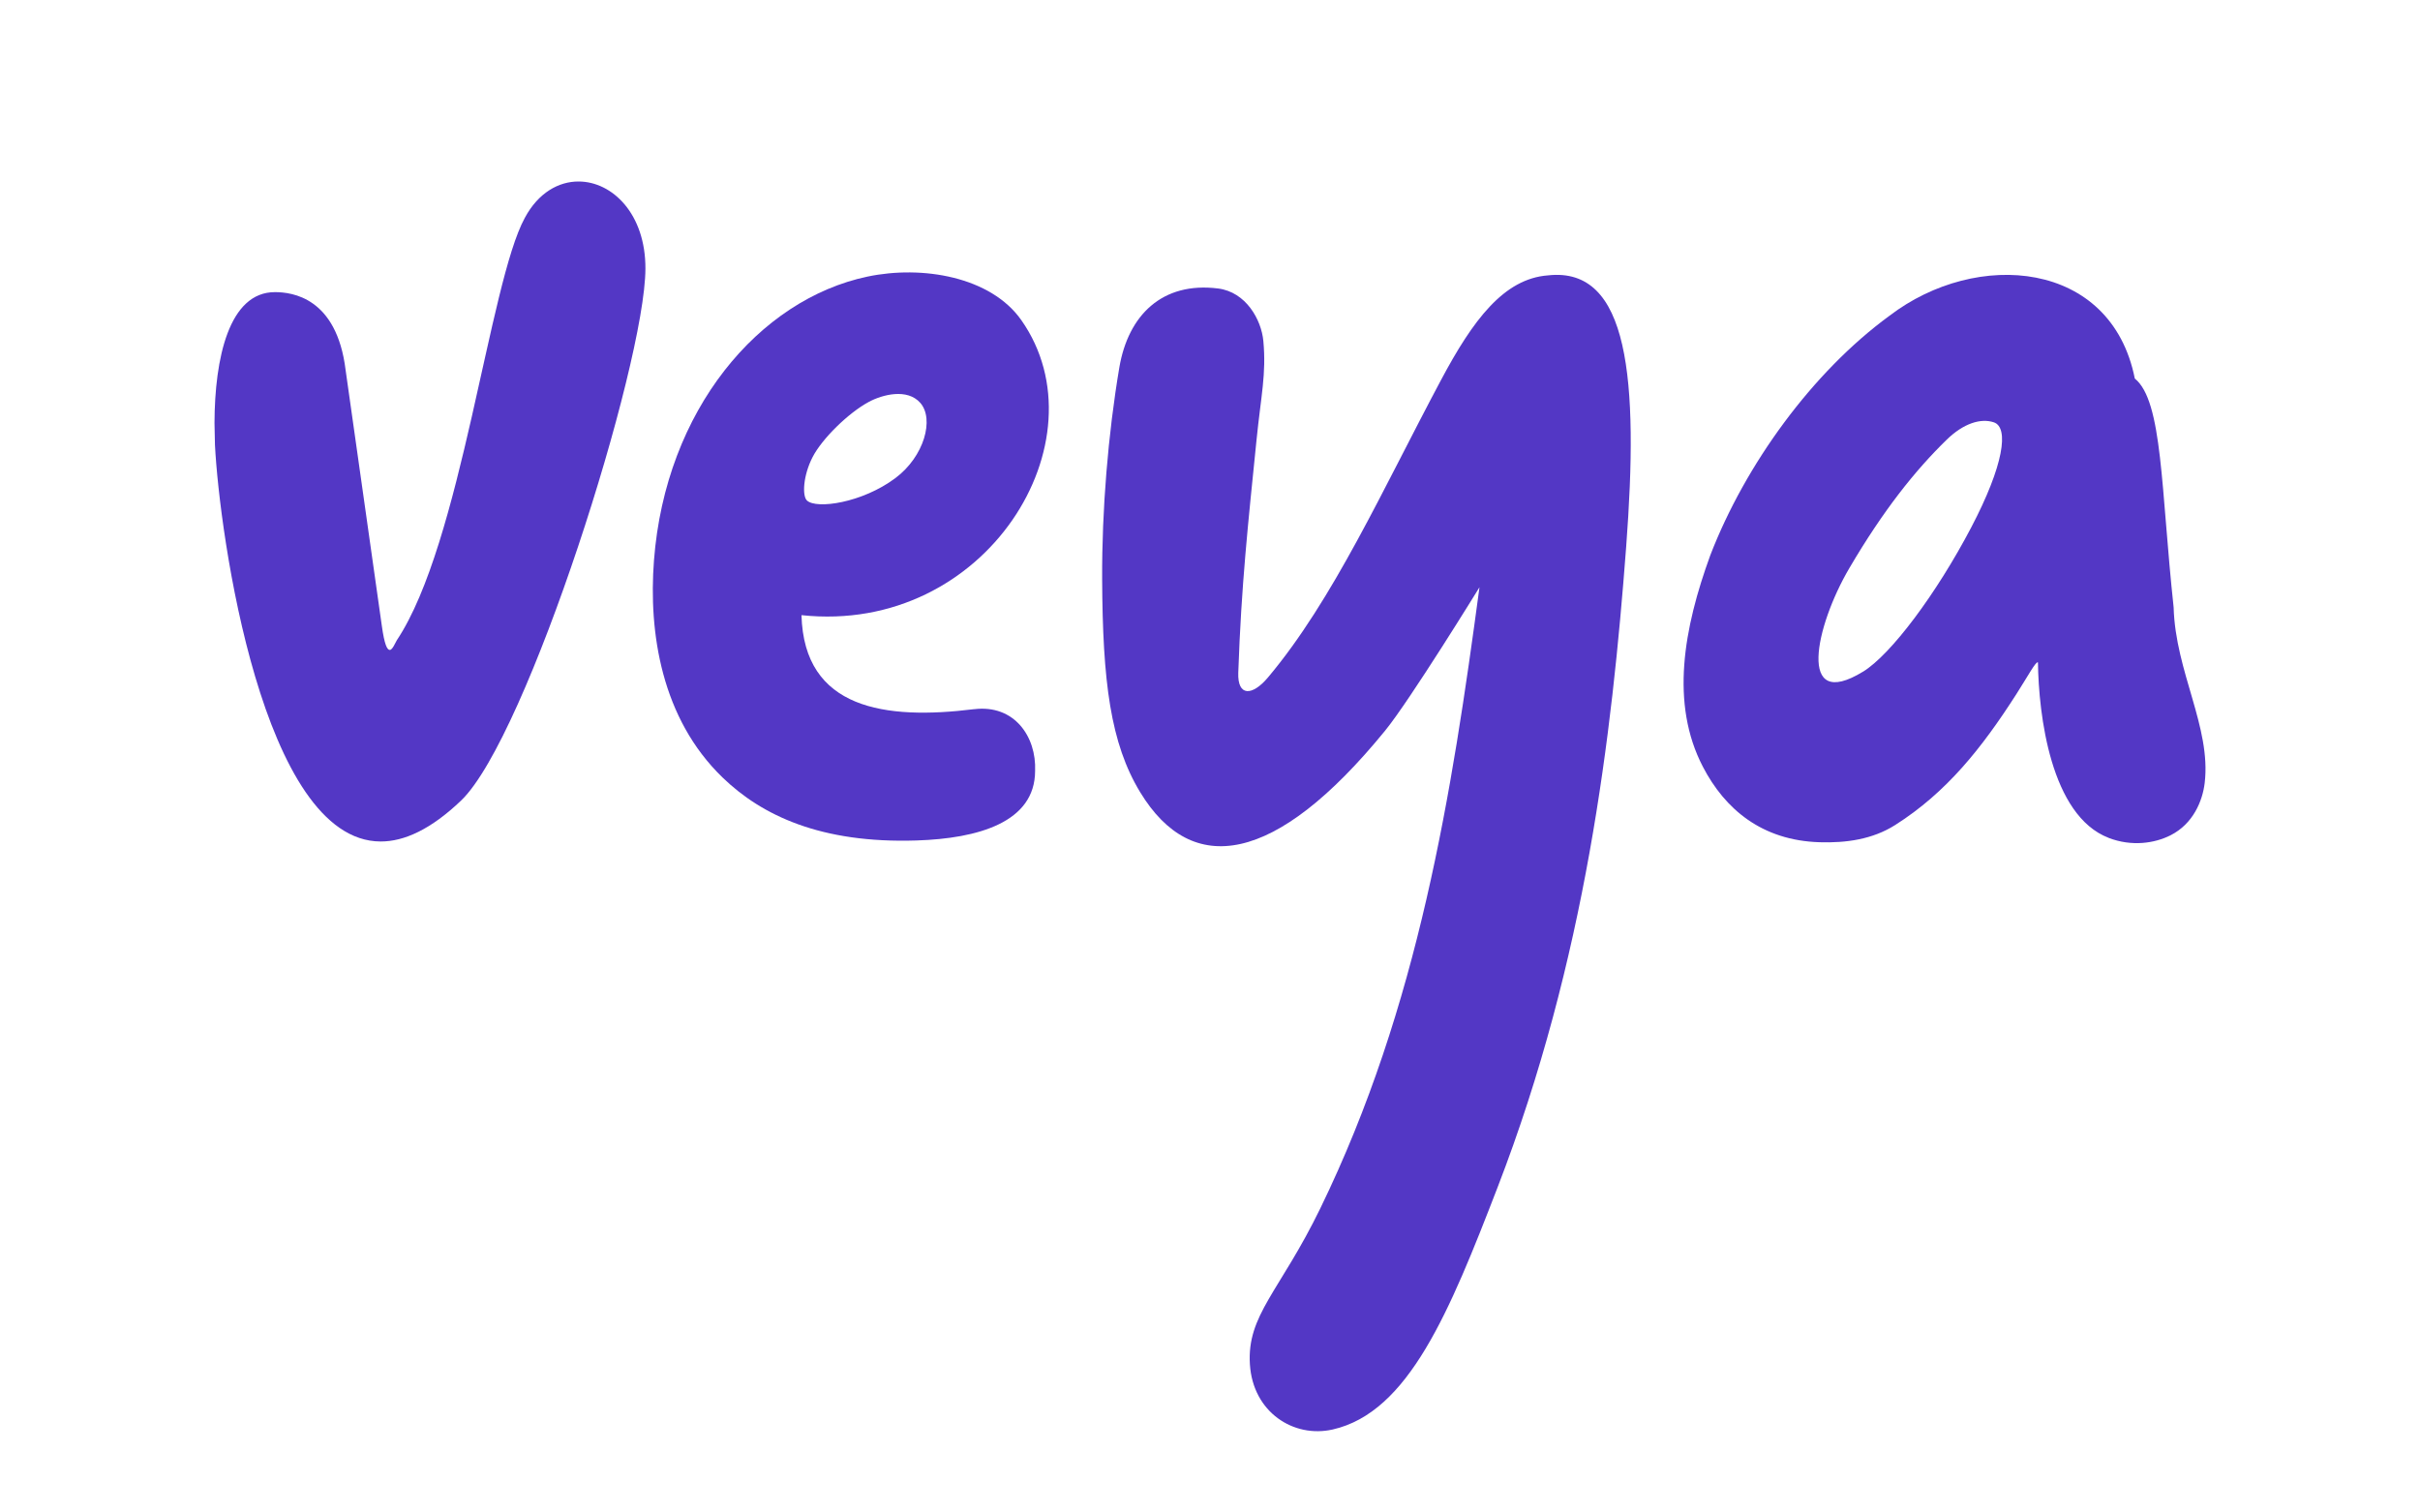
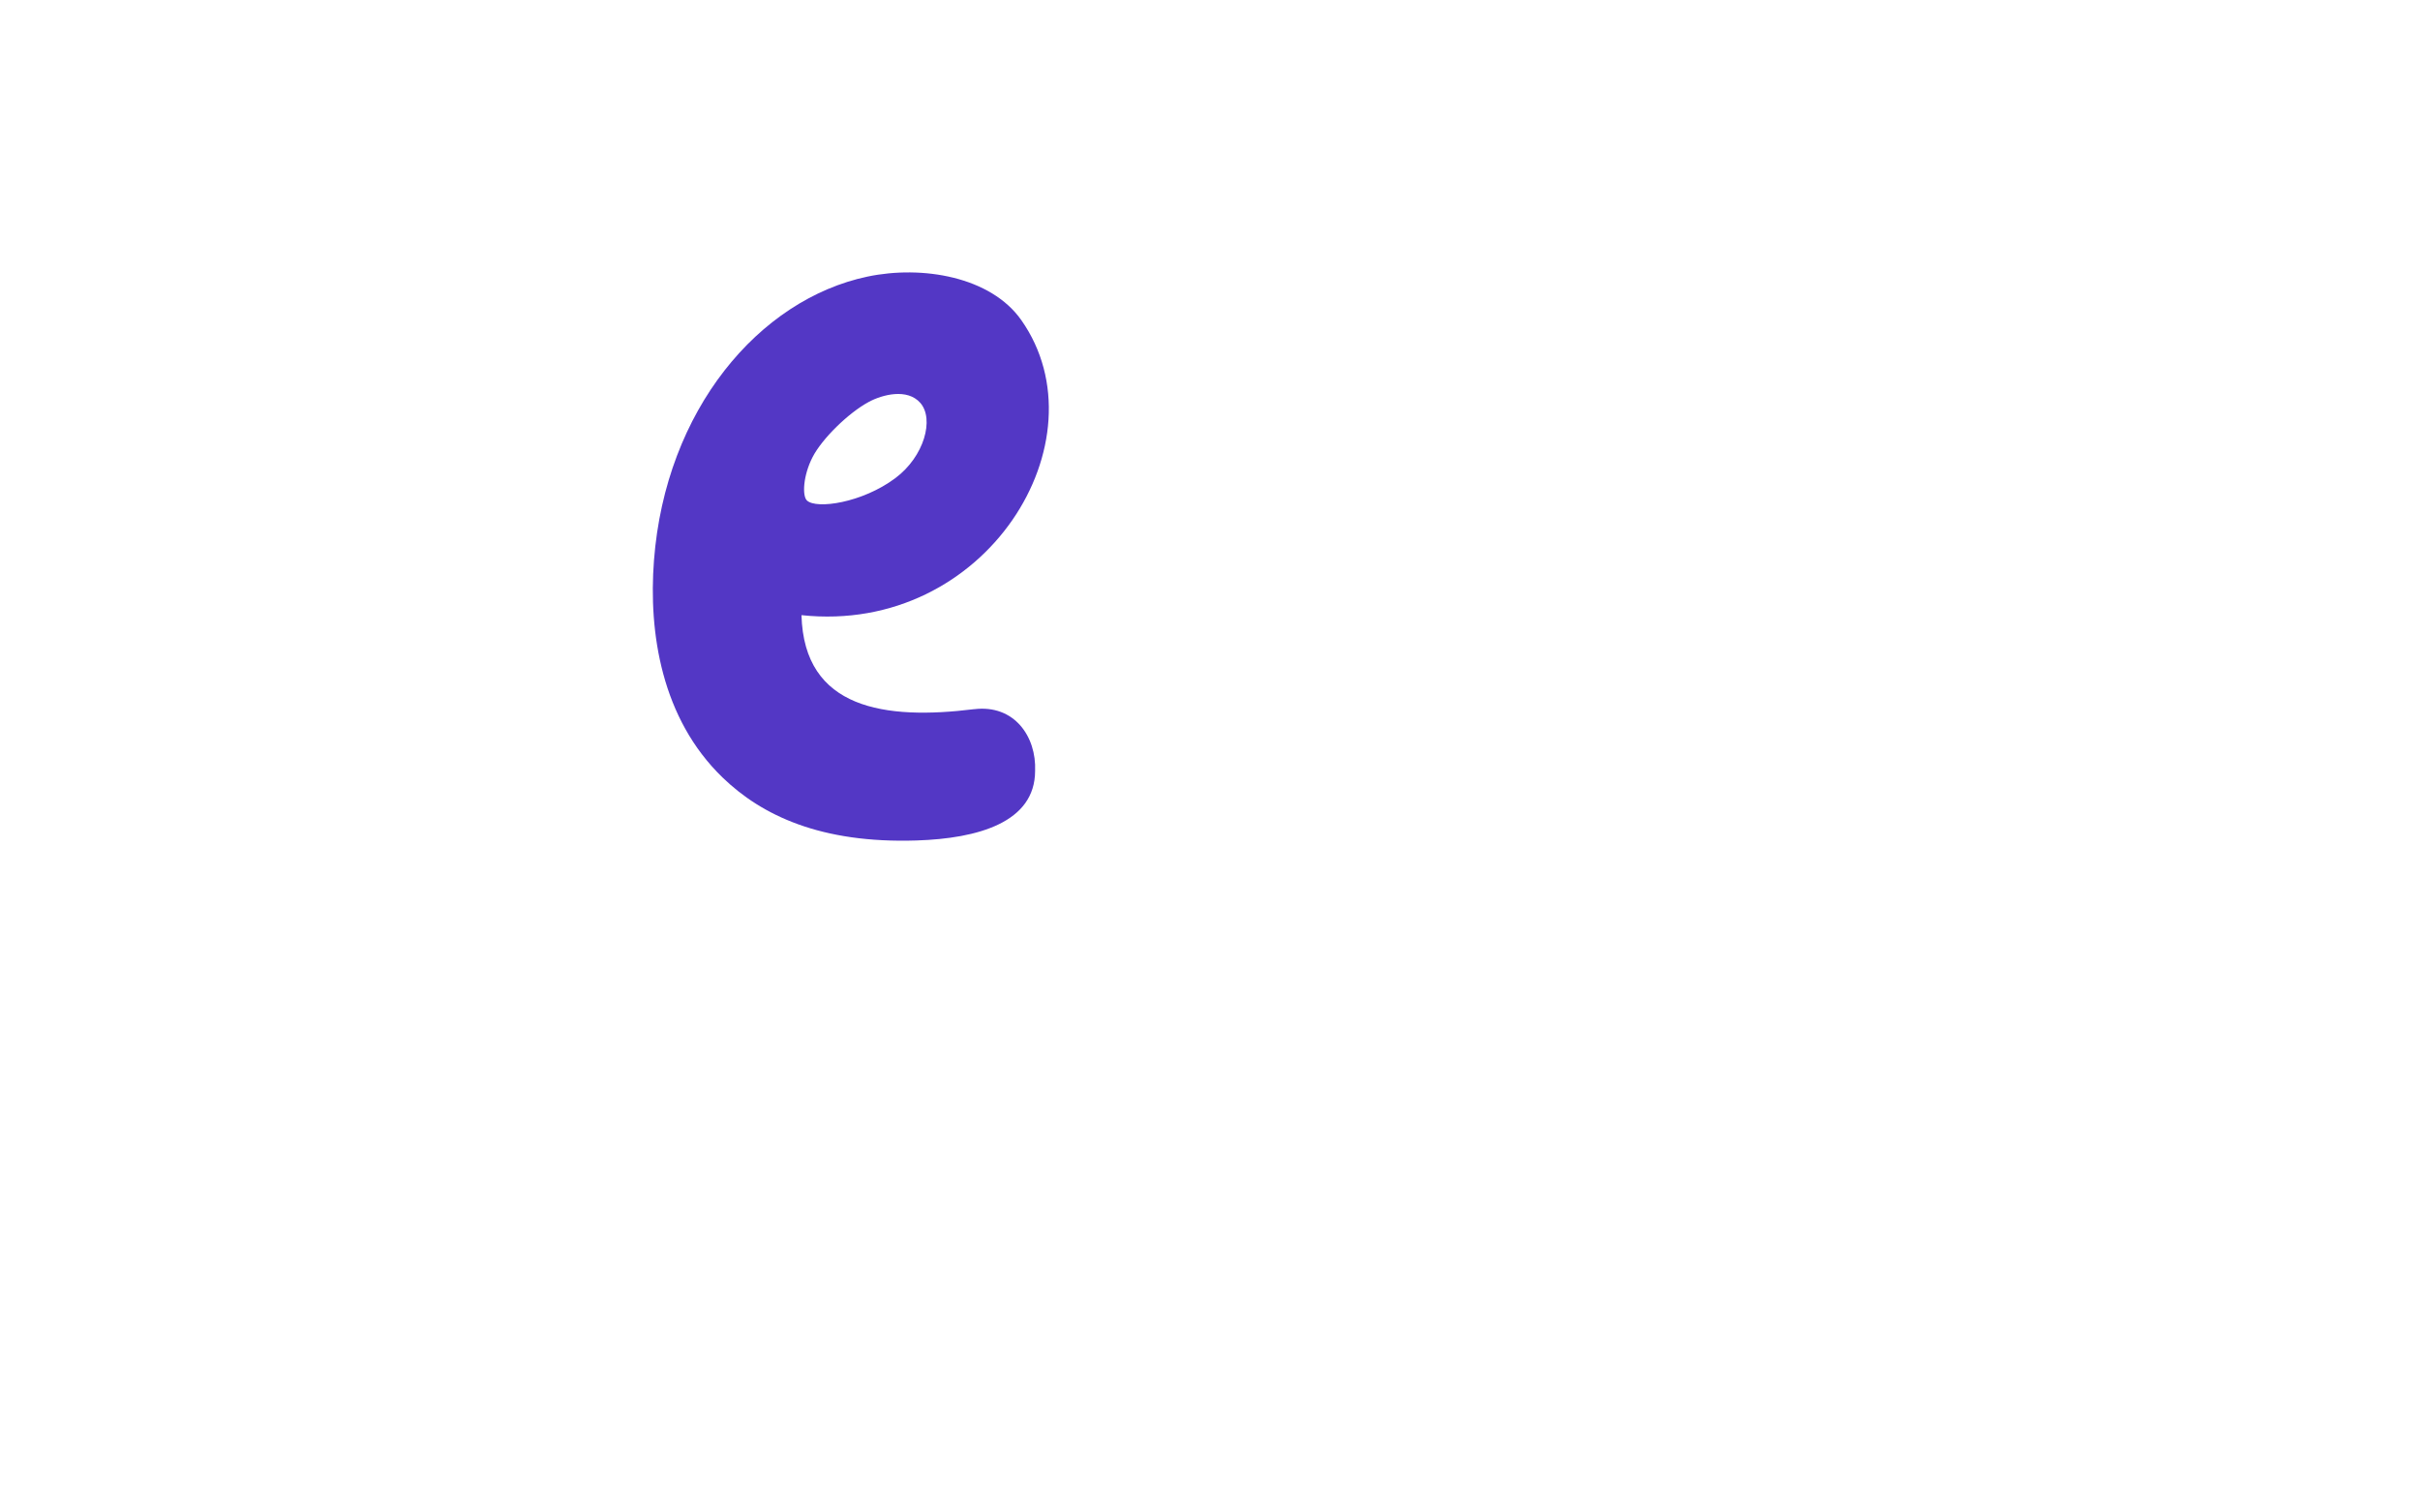
<svg xmlns="http://www.w3.org/2000/svg" fill="none" height="275" viewBox="0 0 440 275" width="440">
-   <path d="M383.391 152.338C372.83 148.288 370.657 129.901 370.537 120.433C370.154 120.198 368.753 122.86 366.607 126.213C360.297 136.057 353.913 144.083 344.579 150.004C340.449 152.626 335.641 153.283 330.846 153.136C320.339 152.814 313.62 147.121 309.61 139.403C303.642 127.909 306.116 114.243 310.971 100.933C317.328 84.477 329.532 67.64 343.547 57.407C359.399 45.283 383.861 47.261 388.145 68.826C393.235 72.917 392.893 89.057 395.206 110.428C395.535 122.183 402.053 132.201 400.853 142.353C400.47 145.605 398.767 149.783 394.65 151.868C391.753 153.33 387.622 153.967 383.384 152.345L383.391 152.338ZM338.705 122.143C343.815 119.018 352.083 107.94 358.393 95.917C364.354 84.558 365.286 77.731 362.53 76.793C360.156 75.988 356.998 76.974 353.96 79.931C348.194 85.55 342.454 92.732 336.244 103.3C330.035 113.868 326.675 129.492 338.705 122.136V122.143Z" fill="#5337C5" />
-   <path d="M242.286 259.914C235.207 261.51 227.809 256.775 227.256 248.088C226.681 239.08 232.7 234.815 240.037 219.742C257.965 182.919 263.977 144.16 268.997 106.773C268.997 106.773 256.385 127.273 251.831 132.857C231.795 157.405 216.704 159.463 207.327 144.078C201.896 135.159 200.477 123.965 200.39 105.238C200.335 92.732 201.47 78.909 203.517 66.805C205.139 57.288 211.326 51.181 221.473 52.452C226.546 53.097 229.343 58.13 229.701 62.009C230.255 68.034 229.275 71.919 228.471 79.887C226.918 95.259 225.695 106.318 225.141 122.314C224.992 126.675 227.688 126.56 230.532 123.184C242.421 109.055 251.426 88.921 262.018 69.067C267.781 58.246 273.401 50.665 281.467 50.067C296.2 48.437 297.964 68.965 295.667 99.423C293.079 133.767 288.283 174.462 272.28 215.904C263.545 238.523 256.114 256.789 242.293 259.914H242.286Z" fill="#5337C5" />
  <path d="M177.1 128.941C160.976 130.938 146.189 128.974 145.724 111.848C179.363 115.452 200.988 80.011 185.706 58.224C180.141 50.291 167.661 48.199 157.722 50.291C138.036 54.434 121.002 74.504 118.904 101.898C117.892 115.071 120.278 130.64 131.379 141.369C138.508 148.26 149.233 153.377 166.649 152.815C177.818 152.457 188.194 149.526 188.201 140.157C188.454 133.95 184.435 128.041 177.1 128.948V128.941ZM147.749 83.101C149.451 79.791 154.229 75.086 157.961 73.076C160.422 71.749 164.954 70.551 167.333 73.258C169.896 76.183 168.057 82.992 162.801 86.925C156.765 91.44 148.433 92.625 146.717 91C145.835 90.161 146.006 86.478 147.749 83.101Z" fill="#5337C5" />
-   <path d="M69.194 153C47.727 152.929 39.909 97.187 39.084 80.888L39 76.887C39.038 65.178 41.615 53.087 50.007 53.115C53.032 53.125 61.225 54.03 62.841 67.306L69.421 113.774C69.897 117.191 70.382 118.169 70.87 118.17C71.358 118.172 71.85 116.905 72.144 116.418C83.911 98.795 88.946 51.389 95.425 39.603C97.88 35.025 101.594 32.988 105.205 33C111.352 33.02 117.383 38.895 117.35 48.848C117.292 66.314 95.895 133.963 83.855 145.535C78.374 150.786 73.487 153.014 69.194 153Z" fill="#5337C5" />
</svg>